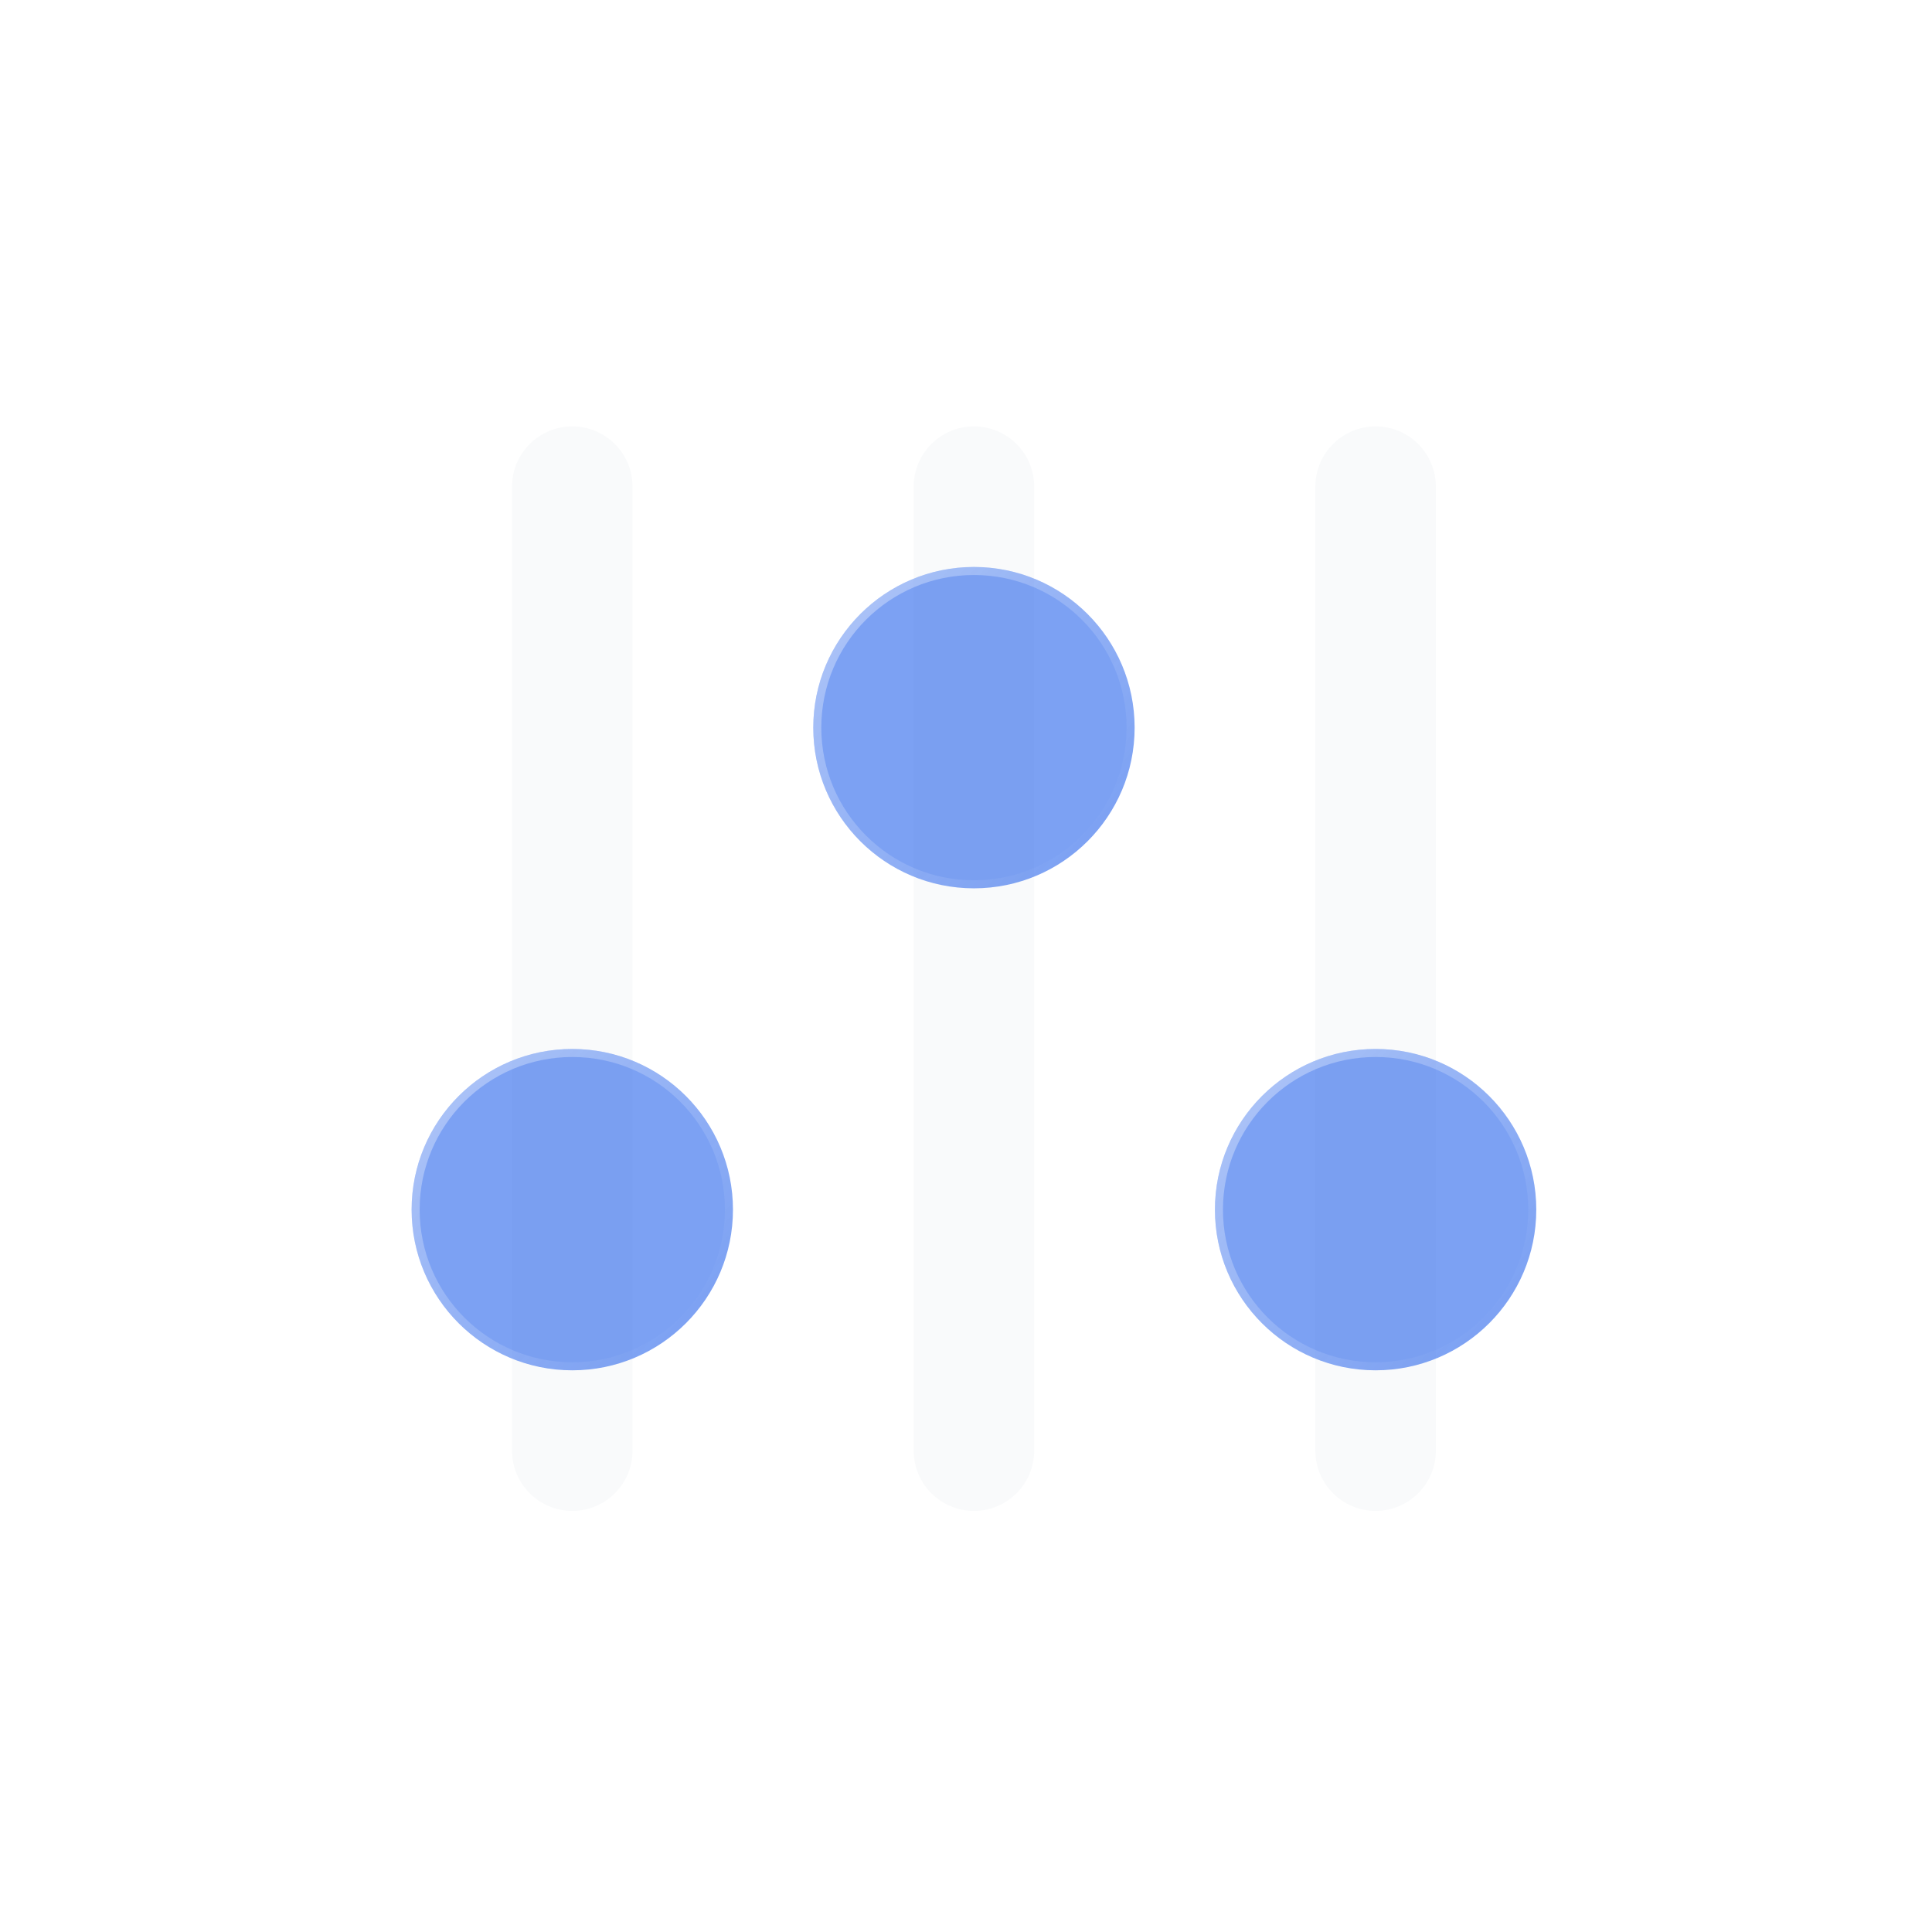
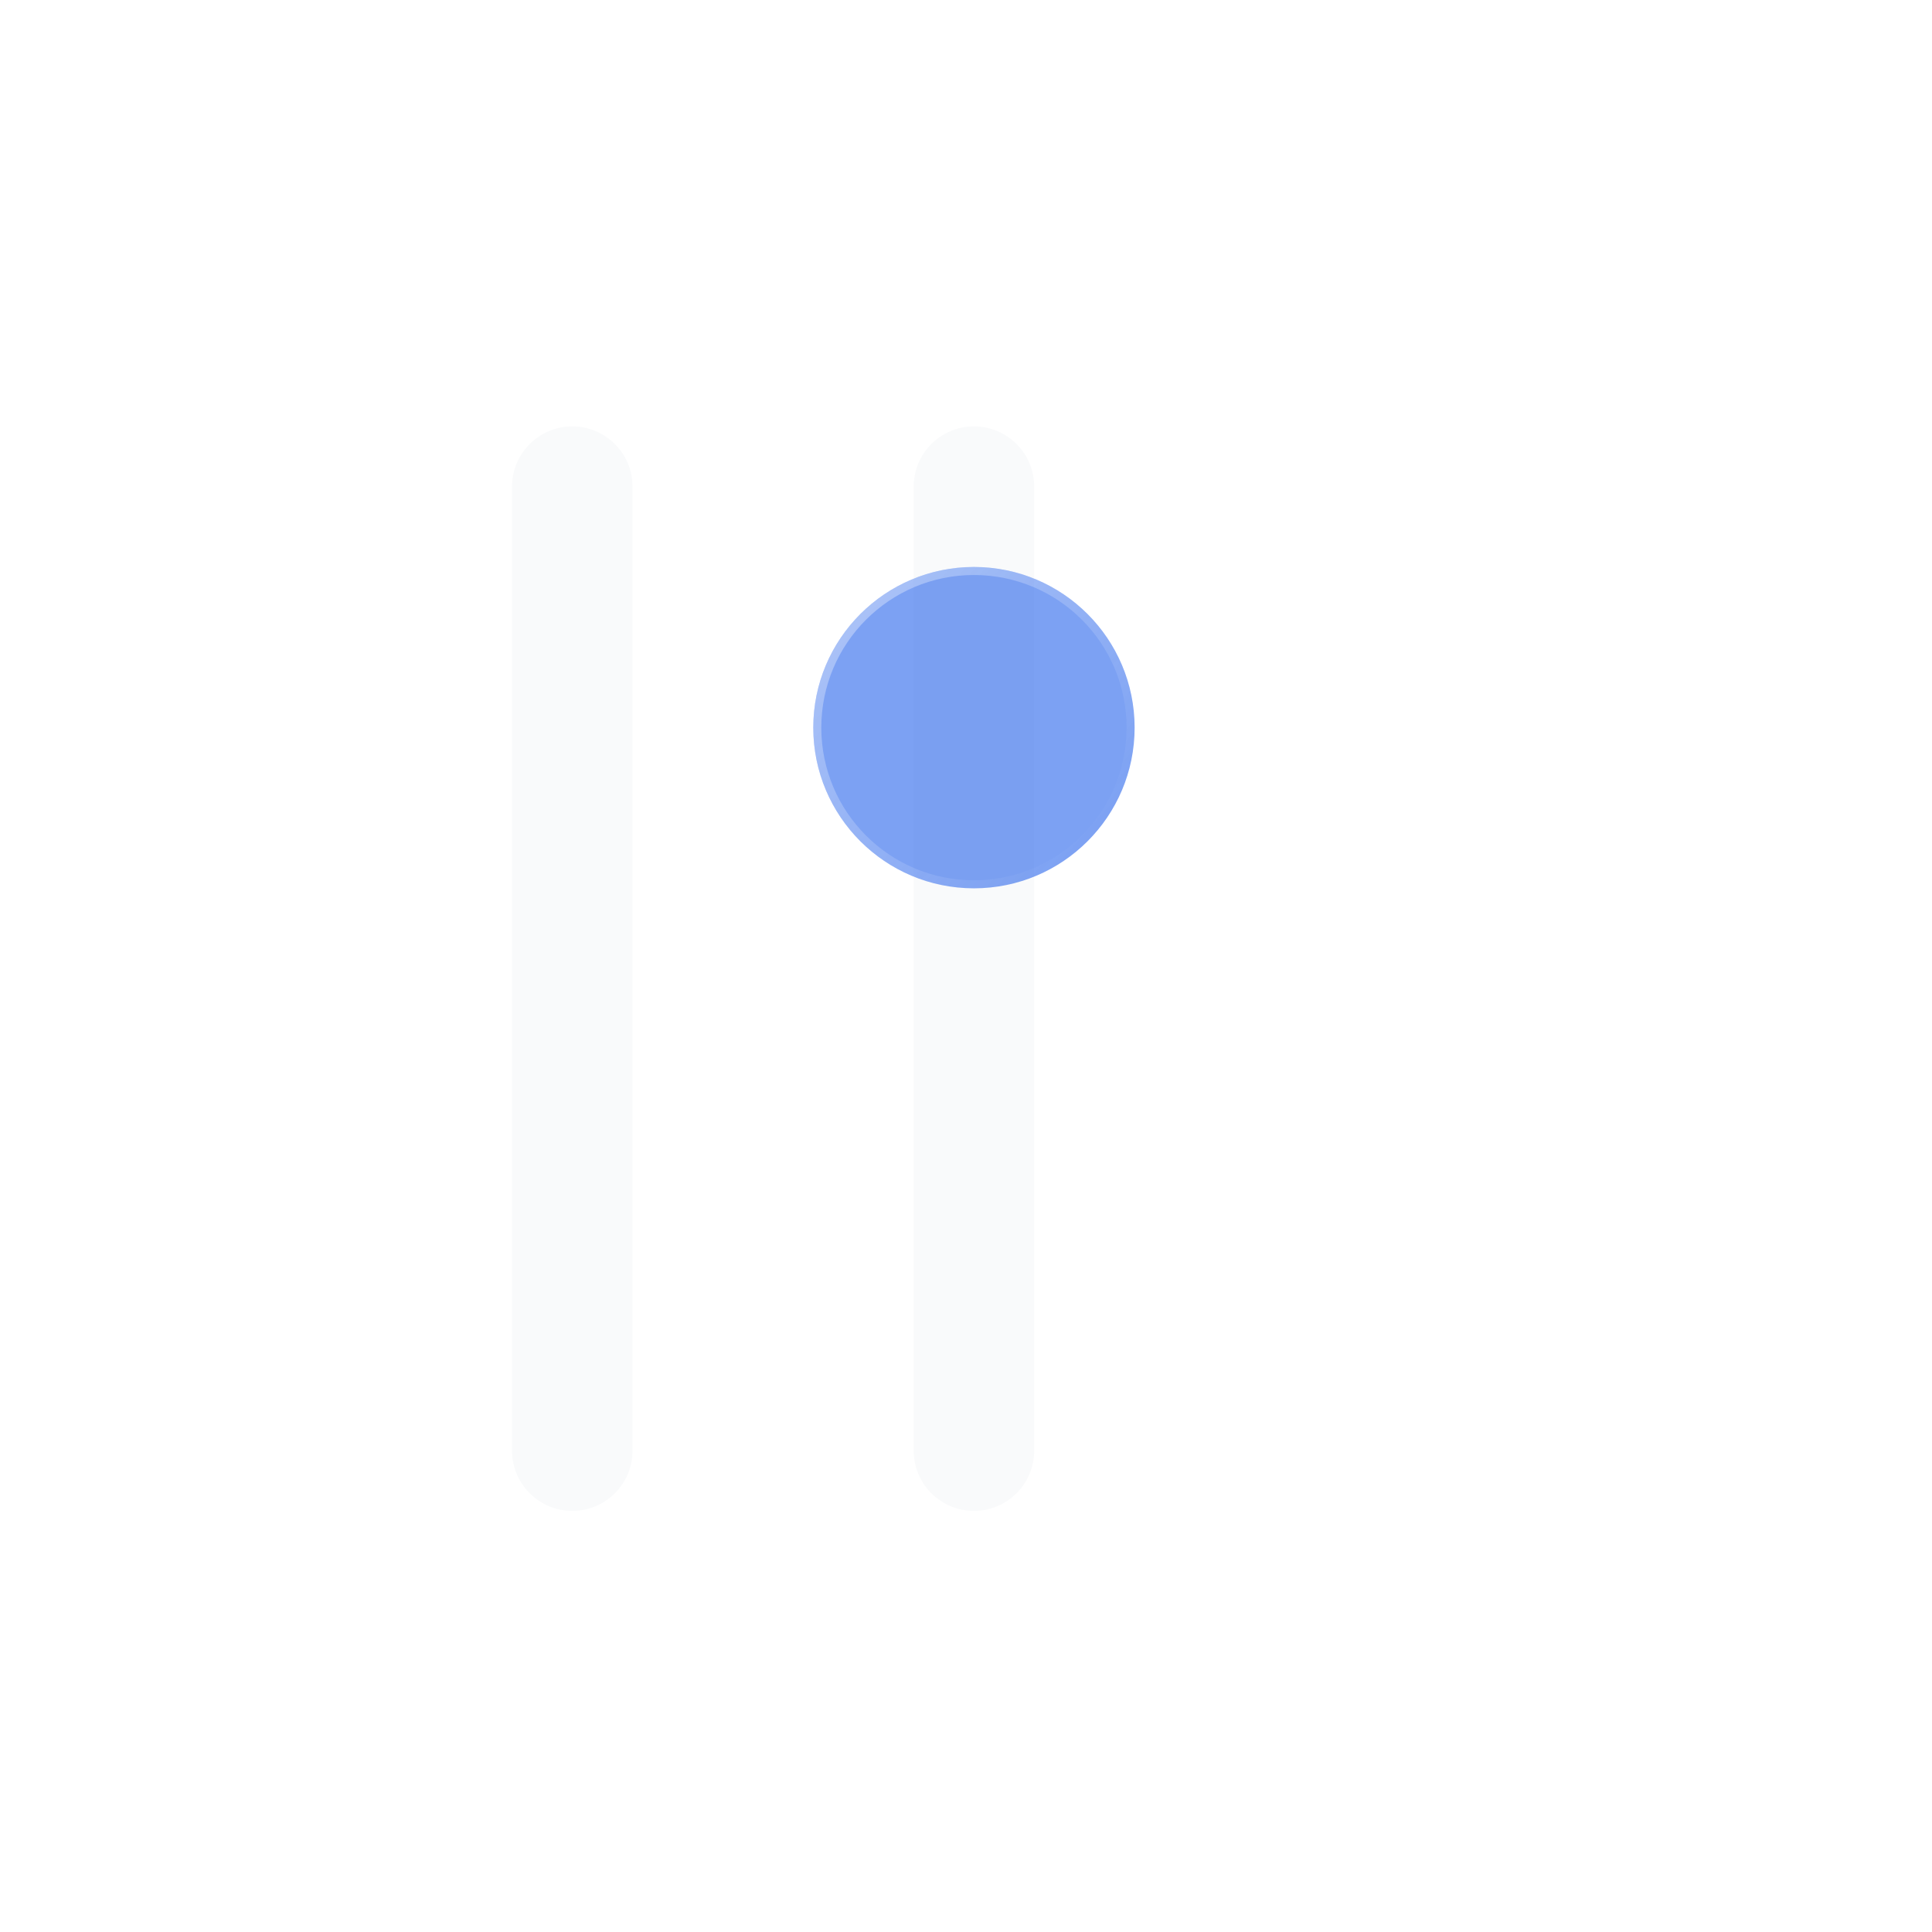
<svg xmlns="http://www.w3.org/2000/svg" width="148" height="148" viewBox="0 0 148 148" fill="none">
  <g id="Settings">
    <path id="Body 1" fill-rule="evenodd" clip-rule="evenodd" d="M43.84 32.664C46.389 32.664 48.455 34.731 48.455 37.28L48.455 111.126C48.455 113.675 46.389 115.741 43.84 115.741C41.291 115.741 39.224 113.675 39.224 111.126L39.224 37.28C39.224 34.731 41.291 32.664 43.84 32.664Z" fill="#F9FAFB" />
-     <path id="Body 2" fill-rule="evenodd" clip-rule="evenodd" d="M74.609 32.664C77.158 32.664 79.224 34.731 79.224 37.28L79.224 111.126C79.224 113.675 77.158 115.741 74.609 115.741C72.06 115.741 69.993 113.675 69.993 111.126L69.993 37.28C69.993 34.731 72.06 32.664 74.609 32.664Z" fill="#F9FAFB" />
-     <path id="Body 3" fill-rule="evenodd" clip-rule="evenodd" d="M105.378 32.664C107.927 32.664 109.993 34.731 109.993 37.28L109.993 111.126C109.993 113.675 107.927 115.741 105.378 115.741C102.829 115.741 100.762 113.675 100.762 111.126L100.762 37.28C100.762 34.731 102.829 32.664 105.378 32.664Z" fill="#F9FAFB" />
+     <path id="Body 2" fill-rule="evenodd" clip-rule="evenodd" d="M74.609 32.664C77.158 32.664 79.224 34.731 79.224 37.28L79.224 111.126C79.224 113.675 77.158 115.741 74.609 115.741C72.06 115.741 69.993 113.675 69.993 111.126L69.993 37.28C69.993 34.731 72.06 32.664 74.609 32.664" fill="#F9FAFB" />
    <g id="Shape 1" filter="url(#filter0_b_7_720)">
-       <circle cx="43.84" cy="92.664" r="12.308" transform="rotate(90 43.84 92.664)" fill="#2563EB" fill-opacity="0.6" />
-       <circle cx="43.84" cy="92.664" r="12" transform="rotate(90 43.84 92.664)" stroke="url(#paint0_linear_7_720)" stroke-opacity="0.5" stroke-width="0.615" />
-     </g>
+       </g>
    <g id="Shape 2" filter="url(#filter1_b_7_720)">
      <circle cx="74.609" cy="55.741" r="12.308" transform="rotate(90 74.609 55.741)" fill="#2563EB" fill-opacity="0.6" />
      <circle cx="74.609" cy="55.741" r="12" transform="rotate(90 74.609 55.741)" stroke="url(#paint1_linear_7_720)" stroke-opacity="0.5" stroke-width="0.615" />
    </g>
    <g id="Shape 3" filter="url(#filter2_b_7_720)">
-       <circle cx="105.377" cy="92.664" r="12.308" transform="rotate(90 105.377 92.664)" fill="#2563EB" fill-opacity="0.6" />
      <circle cx="105.377" cy="92.664" r="12" transform="rotate(90 105.377 92.664)" stroke="url(#paint2_linear_7_720)" stroke-opacity="0.5" stroke-width="0.615" />
    </g>
  </g>
  <defs>
    <filter id="filter0_b_7_720" x="19.224" y="68.049" width="49.23" height="49.231" filterUnits="userSpaceOnUse" color-interpolation-filters="sRGB">
      <feFlood flood-opacity="0" result="BackgroundImageFix" />
      <feGaussianBlur in="BackgroundImageFix" stdDeviation="6.154" />
      <feComposite in2="SourceAlpha" operator="in" result="effect1_backgroundBlur_7_720" />
      <feBlend mode="normal" in="SourceGraphic" in2="effect1_backgroundBlur_7_720" result="shape" />
    </filter>
    <filter id="filter1_b_7_720" x="49.994" y="31.126" width="49.23" height="49.23" filterUnits="userSpaceOnUse" color-interpolation-filters="sRGB">
      <feFlood flood-opacity="0" result="BackgroundImageFix" />
      <feGaussianBlur in="BackgroundImageFix" stdDeviation="6.154" />
      <feComposite in2="SourceAlpha" operator="in" result="effect1_backgroundBlur_7_720" />
      <feBlend mode="normal" in="SourceGraphic" in2="effect1_backgroundBlur_7_720" result="shape" />
    </filter>
    <filter id="filter2_b_7_720" x="80.762" y="68.049" width="49.23" height="49.231" filterUnits="userSpaceOnUse" color-interpolation-filters="sRGB">
      <feFlood flood-opacity="0" result="BackgroundImageFix" />
      <feGaussianBlur in="BackgroundImageFix" stdDeviation="6.154" />
      <feComposite in2="SourceAlpha" operator="in" result="effect1_backgroundBlur_7_720" />
      <feBlend mode="normal" in="SourceGraphic" in2="effect1_backgroundBlur_7_720" result="shape" />
    </filter>
    <linearGradient id="paint0_linear_7_720" x1="28.455" y1="111.125" x2="53.07" y2="83.433" gradientUnits="userSpaceOnUse">
      <stop stop-color="white" />
      <stop offset="1" stop-color="white" stop-opacity="0" />
    </linearGradient>
    <linearGradient id="paint1_linear_7_720" x1="59.224" y1="74.203" x2="83.84" y2="46.51" gradientUnits="userSpaceOnUse">
      <stop stop-color="white" />
      <stop offset="1" stop-color="white" stop-opacity="0" />
    </linearGradient>
    <linearGradient id="paint2_linear_7_720" x1="89.993" y1="111.125" x2="114.608" y2="83.433" gradientUnits="userSpaceOnUse">
      <stop stop-color="white" />
      <stop offset="1" stop-color="white" stop-opacity="0" />
    </linearGradient>
  </defs>
</svg>